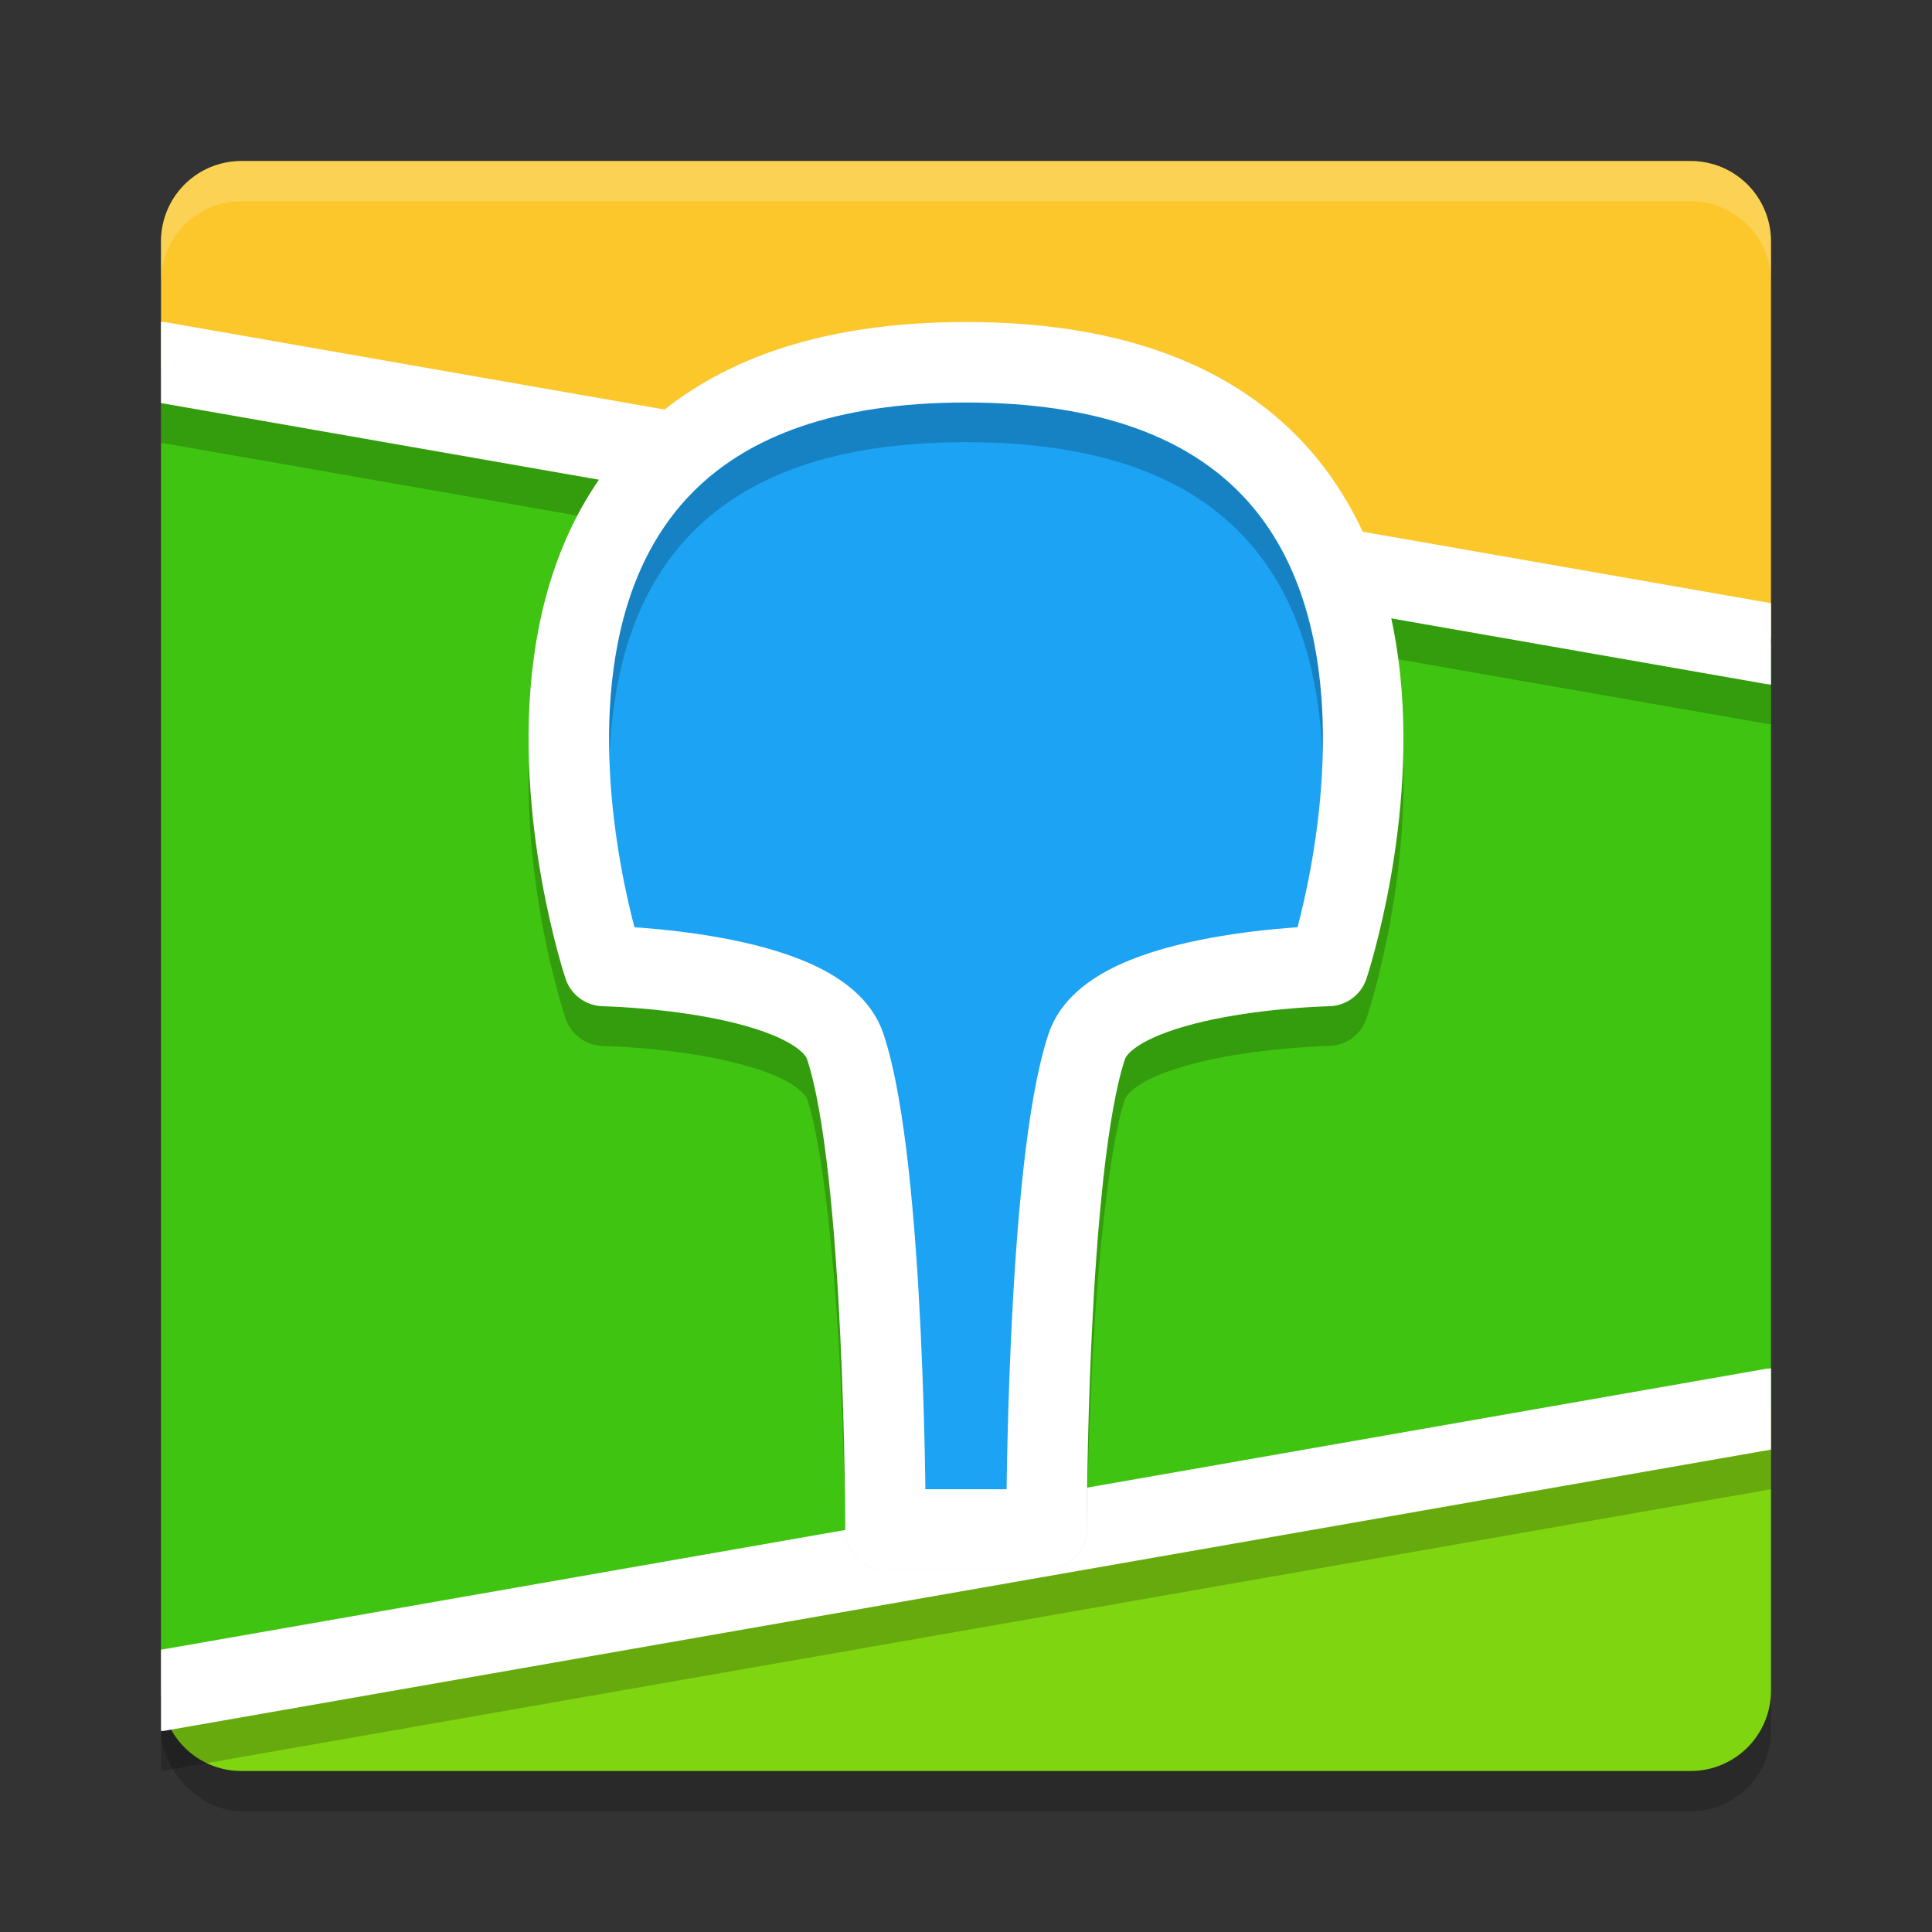
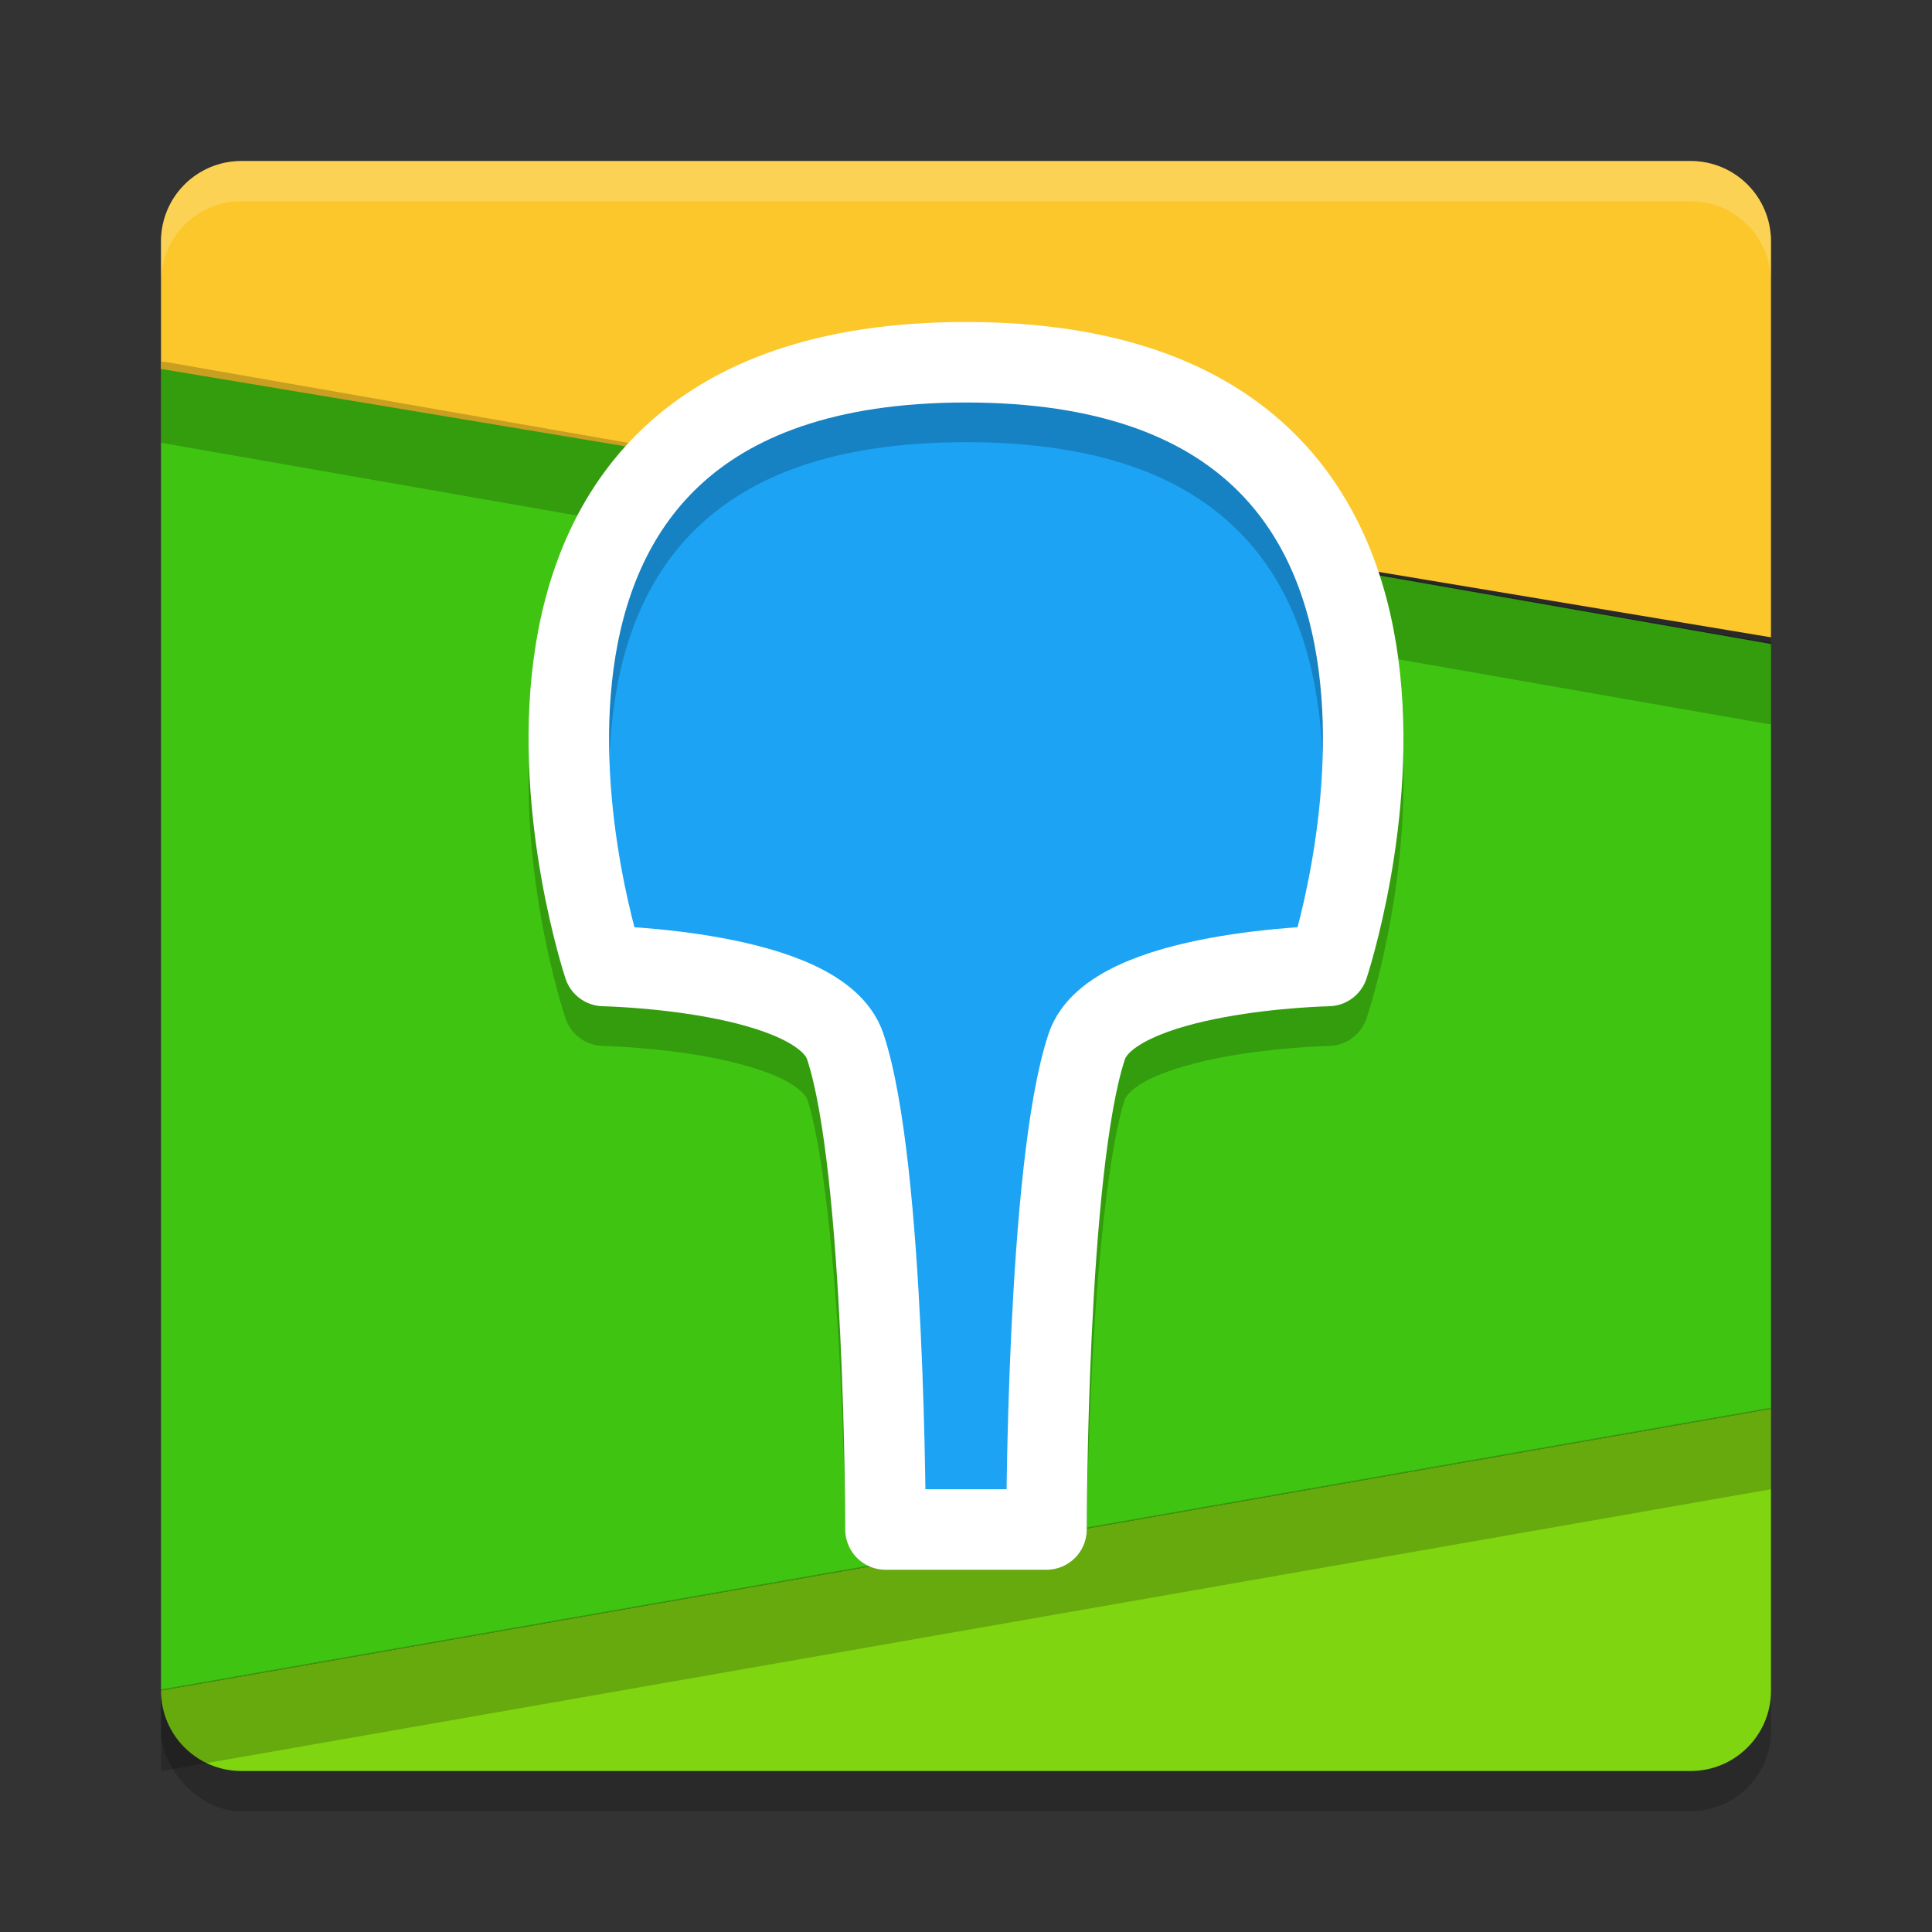
<svg xmlns="http://www.w3.org/2000/svg" width="48" height="48" version="1.1">
  <rect width="100%" height="100%" fill="#333333" stroke="none" />
  <rect x="4" y="5" width="40" height="40" rx="2" ry="2" style="opacity:.2" />
  <path d="m4 9v33l40-7v-19l-40-7z" style="fill:#40c412" />
  <path d="m6 4c-1.108 0-2 0.892-2 2v3.166l40 6.668v-9.834c0-1.108-0.892-2-2-2h-36z" style="fill:#fbc72b" />
  <path d="m44 35-40 7c0 1.108 0.892 2 2 2h36c1.108 0 2-0.892 2-2v-7z" style="fill:#80d511" />
  <path d="M 4,8.986 V 11 l 39.828,6.971 A 1,1 0 0 0 44,17.992 V 15.973 L 4.172,9.002 A 1,1 0 0 0 4,8.986 Z m 39.996,25.998 a 1,1 0 0 0 -0.168,0.018 L 4,41.973 v 2.02 a 1,1 0 0 0 0.172,-0.021 L 44,37 v -2.016 a 1,1 0 0 0 -0.004,0 z" style="opacity:.2" />
-   <path d="m4 8v2.014l39.828 6.971a1 1 0 0 0 0.172 0.021v-2.02l-39.828-6.971a1 1 0 0 0-0.172-0.016zm39.996 25.998a1 1 0 0 0-0.168 0.018l-39.828 6.971v2.02a1 1 0 0 0 0.172-0.021l39.828-6.971v-2.016a1 1 0 0 0-0.004 0z" style="fill:#ffffff" />
  <path d="m22 38h4l1-12 5-2h1l1-7-1-4-5-4h-7l-5 3-2 4 1 8 6 2z" style="fill:#1ca3f4" />
  <path d="m24 8.986c-3.679 0-6.284 1.008-7.996 2.613-1.712 1.605-2.476 3.727-2.746 5.754-0.54 4.053 0.793 7.949 0.793 7.949 0.134 0.402 0.506 0.676 0.93 0.684 0 0 1.278 0.027 2.6 0.271 0.661 0.122 1.327 0.304 1.793 0.521s0.653 0.449 0.678 0.523c0.405 1.215 0.702 4.258 0.826 6.855 0.124 2.598 0.123 3.842 0.123 3.842 5.5e-5 0.552 0.448 1 1 1h4c0.552-5.5e-5 1-0.448 1-1 0 0-6.62e-4 -1.244 0.123-3.842 0.124-2.598 0.421-5.64 0.826-6.855 0.025-0.074 0.211-0.306 0.678-0.523s1.132-0.399 1.793-0.521c1.322-0.244 2.6-0.271 2.6-0.271 0.423-0.008 0.796-0.282 0.93-0.684 0 0 1.333-3.896 0.793-7.949-0.27-2.026-1.034-4.149-2.746-5.754-1.712-1.605-4.318-2.613-7.996-2.613zm0 2c3.321 0 5.341 0.867 6.629 2.074 1.288 1.207 1.899 2.835 2.129 4.559 0.398 2.982-0.336 5.668-0.564 6.449-0.484 0.022-1.027 0.017-2.139 0.223-0.76 0.141-1.555 0.341-2.273 0.676s-1.439 0.829-1.73 1.703c-0.595 1.785-0.798 4.742-0.924 7.395-0.101 2.113-0.097 2.263-0.102 2.936h-2.051c-0.004-0.673-9.3e-4 -0.822-0.102-2.936-0.126-2.652-0.329-5.61-0.924-7.395-0.291-0.874-1.013-1.368-1.73-1.703s-1.513-0.535-2.273-0.676c-1.111-0.206-1.654-0.201-2.139-0.223-0.228-0.781-0.962-3.467-0.564-6.449 0.23-1.724 0.841-3.351 2.129-4.559 1.288-1.207 3.307-2.074 6.629-2.074z" style="opacity:.2" />
  <path d="m15 24s5.368 0.103 6 2c1 3 1 12 1 12h4s0-9 1-12c0.632-1.897 6-2 6-2s5-15-9-15-9 15-9 15z" style="fill:none;stroke-linecap:round;stroke-linejoin:round;stroke-width:2;stroke:#ffffff" />
  <path d="m6 4c-1.108 0-2 0.892-2 2v1c0-1.108 0.892-2 2-2h36c1.108 0 2 0.892 2 2v-1c0-1.108-0.892-2-2-2h-36z" style="fill:#ffffff;opacity:.2" />
</svg>